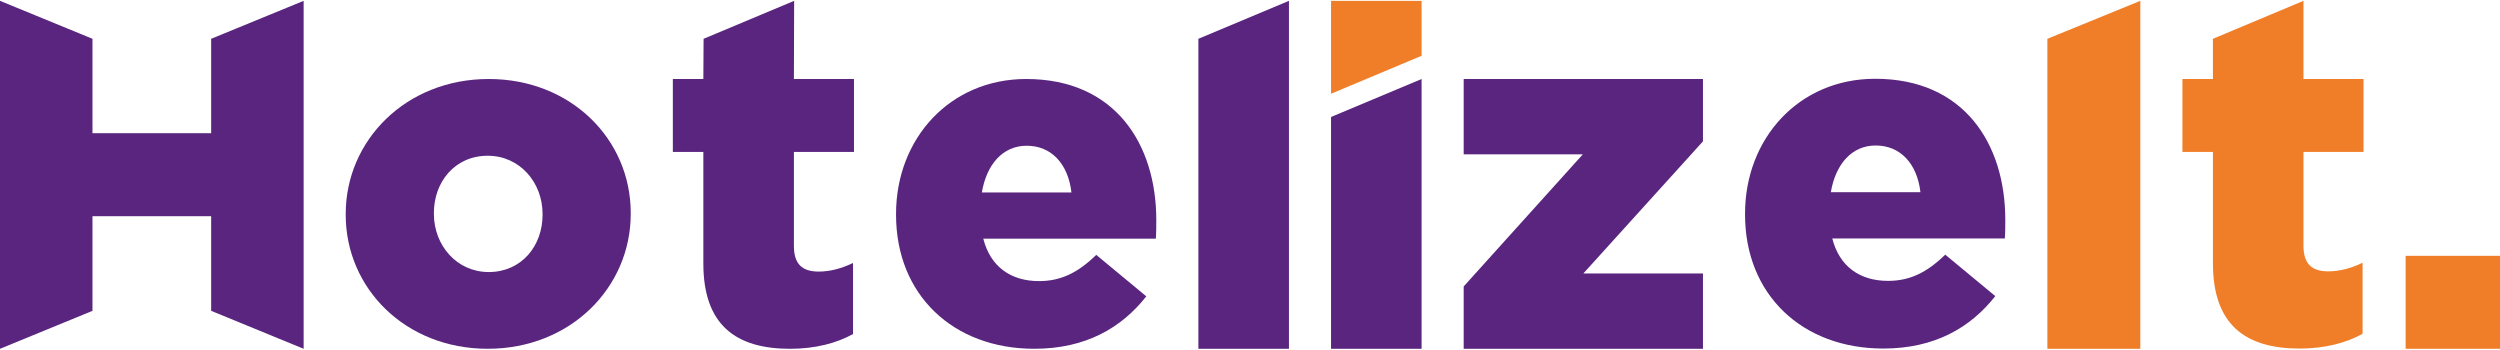
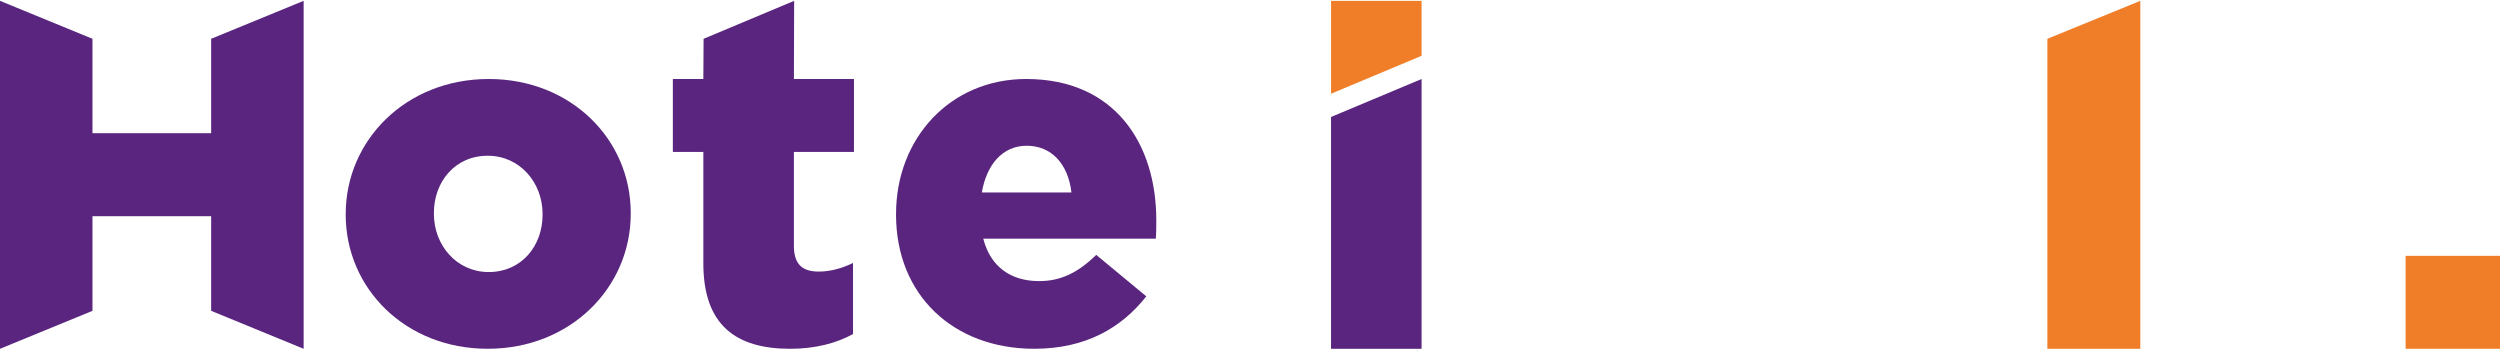
<svg xmlns="http://www.w3.org/2000/svg" version="1.1" x="0px" y="0px" viewBox="0 0 1430.09 200" style="enable-background:new 0 0 1430.09 200;" xml:space="preserve">
  <style type="text/css">
	.st0{display:none;}
	.st1{display:inline;}
	.st2{fill:#FFFFFF;}
	.st3{clip-path:url(#SVGID_4_);fill:url(#XMLID_4381_);}
	.st4{clip-path:url(#SVGID_8_);fill:url(#XMLID_4384_);}
	.st5{fill-rule:evenodd;clip-rule:evenodd;fill:#FFFFFF;}
	.st6{fill:#2FAAE1;}
	.st7{clip-path:url(#SVGID_12_);}
	.st8{clip-path:url(#SVGID_15_);}
	.st9{fill:#3798A2;}
	.st10{fill:#D55226;}
	.st11{fill:#FAC313;}
	.st12{fill:#1FA64A;}
	.st13{fill:#31AA4D;}
	.st14{fill:#00A8CA;}
	.st15{fill:#6C4998;}
	.st16{fill:#6F588F;}
	.st17{fill:#1493B7;}
	.st18{fill:#1CB2A7;}
	.st19{opacity:0.45;fill:#323537;enable-background:new    ;}
	.st20{fill:#056E80;}
	.st21{fill:#92C146;}
	.st22{fill:#E2D8DD;}
	.st23{fill:#B8294D;}
	.st24{fill:#E62148;}
	.st25{fill:#55853C;}
	.st26{fill:#DF262C;}
	.st27{fill:#079CD9;}
	.st28{fill:#3778BC;}
	.st29{clip-path:url(#SVGID_17_);}
	.st30{opacity:0.59;fill:url(#XMLID_4385_);enable-background:new    ;}
	.st31{fill:url(#XMLID_4386_);}
	.st32{fill:url(#XMLID_4387_);}
	.st33{fill:#AD262B;}
	.st34{fill:#057582;}
	.st35{fill:#BC955C;}
	.st36{fill:#243746;}
	.st37{fill:#7565A1;}
	.st38{fill:#7B7258;}
	.st39{fill:#8A4B53;}
	.st40{fill:#F18B6E;}
	.st41{fill:#B24325;}
	.st42{clip-path:url(#SVGID_19_);}
	.st43{fill:#14A750;}
	.st44{fill:#020203;}
	.st45{fill:#35BAD1;}
	.st46{fill:none;stroke:#F7DA0A;stroke-width:4.082;stroke-miterlimit:10;}
	.st47{fill-rule:evenodd;clip-rule:evenodd;fill:#F7DA0A;}
	.st48{fill-rule:evenodd;clip-rule:evenodd;fill:#ED7525;}
	.st49{fill:none;}
	.st50{fill:#ED7525;}
	.st51{opacity:0.5;fill:#AE5926;fill-opacity:0.75;enable-background:new    ;}
	.st52{opacity:0.5;fill:#AE5926;fill-opacity:0.5;enable-background:new    ;}
	.st53{fill:#208771;}
	.st54{opacity:0.5;fill:#144A3E;fill-opacity:0.75;enable-background:new    ;}
	.st55{opacity:0.5;fill:#144A3E;fill-opacity:0.5;enable-background:new    ;}
	.st56{fill:#B9CF3A;}
	.st57{opacity:0.5;fill:#81913A;fill-opacity:0.5;enable-background:new    ;}
	.st58{opacity:0.5;fill:#81913A;fill-opacity:0.75;enable-background:new    ;}
	.st59{fill:#F7DC08;}
	.st60{opacity:0.5;fill:#81913A;fill-opacity:0.65;enable-background:new    ;}
	.st61{fill:#8EB624;}
	.st62{fill:url(#SVGID_20_);}
	.st63{fill:url(#SVGID_21_);}
	.st64{fill:url(#SVGID_22_);}
	.st65{fill:url(#SVGID_23_);}
	.st66{fill:url(#SVGID_24_);}
	.st67{fill:url(#SVGID_25_);}
	.st68{fill:url(#SVGID_26_);}
	.st69{fill:url(#SVGID_27_);}
	.st70{enable-background:new    ;}
	.st71{fill:#8FC045;}
	.st72{fill:#0A84B5;}
	.st73{fill:#52C3EF;}
	.st74{fill:#0091C7;}
	.st75{fill:#099CD8;}
	.st76{fill:#22BCEE;}
	.st77{fill:url(#SVGID_28_);}
	.st78{fill:#0CA551;}
	.st79{fill:#FFFFFF;stroke:#415CA7;stroke-width:0.326;stroke-linejoin:round;stroke-miterlimit:10;}
	.st80{clip-path:url(#SVGID_30_);}
	.st81{fill:none;stroke:#415CA7;stroke-width:0.28;stroke-linejoin:round;stroke-miterlimit:10;}
	.st82{clip-path:url(#SVGID_32_);}
	.st83{clip-path:url(#SVGID_34_);}
	.st84{fill:none;stroke:#415CA7;stroke-width:0.326;stroke-linejoin:round;stroke-miterlimit:10;}
	.st85{clip-path:url(#SVGID_36_);}
	.st86{fill:#3EB9C2;stroke:#415CA7;stroke-width:0.326;stroke-linejoin:round;stroke-miterlimit:10;}
	.st87{clip-path:url(#SVGID_38_);}
	.st88{clip-path:url(#SVGID_40_);}
	.st89{clip-path:url(#SVGID_42_);}
	.st90{clip-path:url(#SVGID_44_);}
	.st91{fill:none;stroke:#020203;stroke-width:0.326;stroke-linejoin:round;stroke-miterlimit:10;}
	.st92{fill:url(#SVGID_45_);}
	.st93{fill:url(#SVGID_46_);}
	.st94{fill:url(#SVGID_47_);}
	.st95{fill:url(#SVGID_48_);}
	.st96{fill:url(#SVGID_49_);}
	.st97{fill:url(#SVGID_50_);}
	.st98{fill:url(#SVGID_51_);}
	.st99{fill:url(#SVGID_52_);}
	.st100{fill:#177DC2;}
	.st101{fill:#3978BD;}
	.st102{fill:#74CBF2;}
	.st103{fill:#EB5D9D;}
	.st104{fill:#F6A241;}
	.st105{fill:#066838;}
	.st106{fill:#E84238;}
	.st107{fill:#EA541E;}
	.st108{fill:#4CB377;}
	.st109{fill:#008657;}
	.st110{fill:#F6B334;}
	.st111{fill:#F08224;}
	.st112{fill:#729ED4;}
	.st113{fill:url(#SVGID_53_);}
	.st114{fill:url(#SVGID_54_);}
	.st115{fill:url(#SVGID_55_);}
	.st116{fill:url(#SVGID_56_);}
	.st117{fill:url(#SVGID_57_);}
	.st118{fill:url(#SVGID_58_);}
	.st119{fill:url(#SVGID_59_);}
	.st120{fill:url(#SVGID_60_);}
	.st121{fill:url(#SVGID_61_);}
	.st122{fill:url(#SVGID_62_);}
	.st123{fill:url(#SVGID_63_);}
	.st124{fill:url(#SVGID_64_);}
	.st125{fill:url(#SVGID_65_);}
	.st126{fill:url(#SVGID_66_);}
	.st127{fill:url(#SVGID_67_);}
	.st128{fill:url(#SVGID_68_);}
	.st129{fill:url(#SVGID_69_);}
	.st130{fill:url(#SVGID_70_);}
	.st131{fill:#6E9188;}
	.st132{fill:#093221;}
	.st133{fill:#D5B478;}
	.st134{fill:#488231;}
	.st135{fill:#40C0EE;}
	.st136{fill:#B87E45;}
	.st137{fill:#59584C;}
	.st138{fill:#EB5D29;}
	.st139{fill:url(#SVGID_71_);}
	.st140{fill:url(#SVGID_72_);}
	.st141{fill:url(#SVGID_73_);}
	.st142{fill:url(#SVGID_74_);}
	.st143{fill:url(#SVGID_75_);}
	.st144{fill:url(#SVGID_76_);}
	.st145{fill:#3D9B9D;}
	.st146{fill:#BDBEC0;}
	.st147{fill:#C49A6C;}
	.st148{fill:#8C5F3D;}
	.st149{fill:#3A2316;}
	.st150{fill:#3D2516;}
	.st151{fill:#CB922C;}
	.st152{fill:#B27E34;}
	.st153{fill:#33ABA3;}
	.st154{fill:#E0B699;}
	.st155{fill:#EE7028;}
	.st156{fill:#E52629;}
	.st157{fill:#4B3C76;}
	.st158{fill:#EA4C81;}
	.st159{clip-path:url(#SVGID_78_);fill:url(#SVGID_79_);}
	.st160{clip-path:url(#SVGID_81_);fill:url(#SVGID_82_);}
	.st161{fill:#009092;}
	.st162{fill:#079591;}
	.st163{clip-path:url(#SVGID_84_);fill:url(#SVGID_85_);}
	.st164{clip-path:url(#SVGID_87_);}
	.st165{clip-path:url(#SVGID_89_);}
	.st166{clip-path:url(#SVGID_91_);}
	.st167{clip-path:url(#SVGID_93_);fill:#3953A1;}
	.st168{clip-path:url(#SVGID_95_);fill:#3953A1;}
	.st169{clip-path:url(#SVGID_97_);fill:#3953A1;}
	.st170{clip-path:url(#SVGID_99_);fill:#3953A1;}
	.st171{clip-path:url(#SVGID_101_);fill:#3953A1;}
	.st172{clip-path:url(#SVGID_103_);fill:#3953A1;}
	.st173{clip-path:url(#SVGID_105_);fill:#3953A1;}
	.st174{clip-path:url(#SVGID_107_);}
	.st175{clip-path:url(#SVGID_109_);fill:#3953A1;}
	.st176{clip-path:url(#SVGID_111_);}
	.st177{clip-path:url(#SVGID_113_);fill:#3953A1;}
	.st178{clip-path:url(#SVGID_115_);}
	.st179{clip-path:url(#SVGID_121_);}
	.st180{clip-path:url(#SVGID_123_);fill:none;}
	.st181{clip-path:url(#SVGID_125_);fill:#3953A1;}
	.st182{clip-path:url(#SVGID_127_);}
	.st183{clip-path:url(#SVGID_129_);}
	.st184{clip-path:url(#SVGID_131_);fill:#231F20;}
	.st185{clip-path:url(#SVGID_133_);fill:#231F20;}
	.st186{clip-path:url(#SVGID_135_);fill:#231F20;}
	.st187{clip-path:url(#SVGID_137_);fill:#231F20;}
	.st188{clip-path:url(#SVGID_139_);fill:#231F20;}
	.st189{clip-path:url(#SVGID_141_);fill:#231F20;}
	.st190{clip-path:url(#SVGID_143_);fill:#231F20;}
	.st191{clip-path:url(#SVGID_145_);}
	.st192{clip-path:url(#SVGID_147_);fill:url(#SVGID_148_);}
	.st193{clip-path:url(#SVGID_150_);}
	.st194{clip-path:url(#SVGID_152_);fill:url(#SVGID_153_);}
	.st195{clip-path:url(#SVGID_155_);}
	.st196{clip-path:url(#SVGID_157_);}
	.st197{clip-path:url(#SVGID_159_);}
	.st198{clip-path:url(#SVGID_161_);}
	.st199{clip-path:url(#SVGID_163_);}
	.st200{clip-path:url(#SVGID_165_);}
	.st201{clip-path:url(#SVGID_167_);fill:none;stroke:#FFFFFF;stroke-width:0.118;stroke-miterlimit:10;}
	.st202{clip-path:url(#SVGID_169_);fill:none;stroke:#FFFFFF;stroke-width:0.118;stroke-miterlimit:10;}
	.st203{clip-path:url(#SVGID_171_);}
	.st204{clip-path:url(#SVGID_179_);}
	.st205{fill:#FECA0E;}
	.st206{fill-rule:evenodd;clip-rule:evenodd;fill:#219A8F;}
	.st207{fill-rule:evenodd;clip-rule:evenodd;fill:#BBBDBF;}
	.st208{fill:#2283C5;}
	.st209{fill:#42B1E5;}
	.st210{fill:#FAB62F;}
	.st211{fill:#E52227;}
	.st212{fill:#D23877;}
	.st213{fill:#E94C49;}
	.st214{fill:#2EA9B1;}
	.st215{fill:#0C6A3A;}
	.st216{fill:#B9BE14;}
	.st217{fill:#6A9F2F;}
	.st218{fill:#0B6B3C;}
	.st219{fill:#0B6A3C;}
	.st220{fill:#BABF13;}
	.st221{fill:#BABF16;}
	.st222{fill:#6EA02E;}
	.st223{fill:#106C3F;}
	.st224{fill:#2C7D57;}
	.st225{fill:#E52521;}
	.st226{fill:url(#XMLID_4393_);}
	.st227{fill:url(#XMLID_4394_);}
	.st228{fill:url(#XMLID_4397_);}
	.st229{fill:url(#XMLID_4398_);}
	.st230{fill:url(#XMLID_4399_);}
	.st231{fill:url(#XMLID_4400_);}
	.st232{fill:url(#XMLID_4403_);}
	.st233{fill:url(#XMLID_4404_);}
	.st234{fill:url(#XMLID_4405_);}
	.st235{fill:url(#XMLID_4406_);}
	.st236{fill:url(#XMLID_4409_);}
	.st237{fill:url(#XMLID_4410_);}
	.st238{fill:url(#XMLID_4411_);}
	.st239{fill:url(#XMLID_4412_);}
	.st240{fill:url(#XMLID_4414_);}
	.st241{fill:url(#XMLID_4415_);}
	.st242{fill:url(#XMLID_4416_);}
	.st243{fill:url(#XMLID_4417_);}
	.st244{fill:url(#XMLID_4418_);}
	.st245{fill:url(#XMLID_4419_);}
	.st246{fill:url(#XMLID_4420_);}
	.st247{fill:url(#XMLID_4421_);}
	.st248{fill:url(#XMLID_4422_);}
	.st249{fill:url(#XMLID_4423_);}
	.st250{fill:url(#XMLID_4424_);}
	.st251{fill:url(#XMLID_4425_);}
	.st252{fill-rule:evenodd;clip-rule:evenodd;fill:#E52528;}
	.st253{fill:#4275BA;}
	.st254{fill:#7CBB48;}
	.st255{fill:url(#_Path__4_);}
	.st256{fill:#03813F;}
	.st257{fill:#F7A521;}
	.st258{fill:none;stroke:#FFFFFF;stroke-width:0.69;stroke-linecap:round;stroke-miterlimit:10;}
	.st259{fill:none;stroke:#FFFFFF;stroke-width:0.69;stroke-linecap:round;stroke-miterlimit:10;stroke-dasharray:21.26,1.89;}
	.st260{fill:#F39222;}
	.st261{clip-path:url(#SVGID_187_);}
	.st262{clip-path:url(#SVGID_189_);}
	.st263{fill:#E22428;}
	.st264{fill:#808284;}
	.st265{fill:#FFFBF8;}
	.st266{fill:#E6292B;}
	.st267{fill:#EA684C;}
	.st268{fill:#E7543C;}
	.st269{fill:#E22628;}
	.st270{fill:#FEF5F0;}
	.st271{fill:#E44131;}
	.st272{fill-rule:evenodd;clip-rule:evenodd;fill:#AC6D15;}
	.st273{fill:#AC6D15;}
	.st274{fill:#B87214;}
	.st275{fill:#EAEBEC;}
	.st276{fill:#C08031;}
	.st277{fill:#B4B4B4;}
	.st278{fill:#7A7B7B;}
	.st279{fill:#3D3E3E;}
	.st280{fill:#B47015;}
	.st281{fill:#BBBDBF;}
	.st282{fill:#A26415;}
	.st283{fill:#975315;}
	.st284{fill:#187ABD;}
	.st285{fill:#F7C904;}
	.st286{fill:#D9D13D;}
	.st287{fill:#E65F0D;}
	.st288{fill:#E76214;}
	.st289{fill:#008FC9;}
	.st290{fill:#E03C35;}
	.st291{fill:#E0B359;}
	.st292{fill:#DFB45B;}
	.st293{fill:#E1B763;}
	.st294{fill:#E6C480;}
	.st295{fill:#EFD7A9;}
	.st296{fill:#A22944;}
	.st297{fill:#B88C1D;}
	.st298{fill:#231F20;}
	.st299{fill:#6E6F70;}
	.st300{fill:#D2AB68;}
	.st301{fill:#EBD8B9;}
	.st302{fill:#816A3D;}
	.st303{fill:#B0A38C;}
	.st304{clip-path:url(#SVGID_191_);}
	.st305{fill:url(#_Path__5_);}
	.st306{clip-path:url(#SVGID_193_);}
	.st307{fill:url(#_Path_2_4_);}
	.st308{clip-path:url(#SVGID_195_);}
	.st309{fill:url(#_Path_3_4_);}
	.st310{clip-path:url(#SVGID_197_);}
	.st311{fill:url(#_Path_4_4_);}
	.st312{clip-path:url(#SVGID_199_);}
	.st313{fill:url(#_Path_5_4_);}
	.st314{clip-path:url(#SVGID_201_);}
	.st315{fill:url(#_Path_6_4_);}
	.st316{clip-path:url(#SVGID_203_);}
	.st317{fill:url(#_Path_7_3_);}
	.st318{clip-path:url(#SVGID_205_);}
	.st319{fill:url(#_Path_8_3_);}
	.st320{clip-path:url(#SVGID_207_);}
	.st321{fill:url(#_Path_9_3_);}
	.st322{clip-path:url(#SVGID_209_);}
	.st323{fill:url(#_Path_10_3_);}
	.st324{clip-path:url(#SVGID_211_);}
	.st325{fill:url(#_Path_11_3_);}
	.st326{clip-path:url(#SVGID_213_);}
	.st327{fill:url(#_Path_12_3_);}
	.st328{clip-path:url(#SVGID_215_);}
	.st329{fill:url(#_Path_13_3_);}
	.st330{clip-path:url(#SVGID_217_);}
	.st331{fill:url(#_Path_14_3_);}
	.st332{clip-path:url(#SVGID_219_);}
	.st333{fill:url(#_Path_15_3_);}
	.st334{opacity:0.2;}
	.st335{clip-path:url(#SVGID_221_);fill:#F5F4F3;}
	.st336{clip-path:url(#SVGID_223_);fill:#F4F3F3;}
	.st337{clip-path:url(#SVGID_225_);fill:#F4F2F2;}
	.st338{clip-path:url(#SVGID_227_);fill:#F2F2F2;}
	.st339{clip-path:url(#SVGID_229_);fill:#F1F0F0;}
	.st340{clip-path:url(#SVGID_231_);fill:#F0EFEF;}
	.st341{clip-path:url(#SVGID_233_);fill:#F0EFEE;}
	.st342{clip-path:url(#SVGID_235_);fill:#EFEEED;}
	.st343{clip-path:url(#SVGID_237_);fill:#EEECEC;}
	.st344{clip-path:url(#SVGID_239_);fill:#ECECEC;}
	.st345{clip-path:url(#SVGID_241_);fill:#ECEBEB;}
	.st346{clip-path:url(#SVGID_243_);fill:#EAE9EA;}
	.st347{clip-path:url(#SVGID_245_);fill:#EAE9E8;}
	.st348{clip-path:url(#SVGID_247_);fill:#E9E8E8;}
	.st349{clip-path:url(#SVGID_249_);fill:#E6E5E6;}
	.st350{clip-path:url(#SVGID_251_);fill:#E5E5E4;}
	.st351{clip-path:url(#SVGID_253_);fill:#E3E2E3;}
	.st352{clip-path:url(#SVGID_255_);fill:#E3E1E2;}
	.st353{clip-path:url(#SVGID_257_);fill:#E2E1E1;}
	.st354{clip-path:url(#SVGID_259_);fill:#E1E0E0;}
	.st355{clip-path:url(#SVGID_261_);fill:#E1E0E0;}
	.st356{clip-path:url(#SVGID_263_);fill:#E0DFDF;}
	.st357{clip-path:url(#SVGID_265_);fill:#DFDFDF;}
	.st358{clip-path:url(#SVGID_267_);fill:#DEDEDE;}
	.st359{clip-path:url(#SVGID_269_);fill:#DCDCDD;}
	.st360{clip-path:url(#SVGID_271_);fill:#DBDDDC;}
	.st361{clip-path:url(#SVGID_273_);fill:#D9DBDB;}
	.st362{clip-path:url(#SVGID_275_);fill:#D9D8DA;}
	.st363{clip-path:url(#SVGID_277_);fill:#D8D9D9;}
	.st364{clip-path:url(#SVGID_279_);fill:#D6D7D7;}
	.st365{clip-path:url(#SVGID_281_);fill:#D5D6D7;}
	.st366{clip-path:url(#SVGID_283_);fill:#D5D6D6;}
	.st367{clip-path:url(#SVGID_285_);fill:#D4D5D5;}
	.st368{clip-path:url(#SVGID_287_);fill:#D2D2D3;}
	.st369{clip-path:url(#SVGID_289_);fill:#D1D2D2;}
	.st370{clip-path:url(#SVGID_291_);fill:#D1D1D1;}
	.st371{clip-path:url(#SVGID_293_);fill:#D1D1D1;}
	.st372{clip-path:url(#SVGID_295_);fill:#CFCFD0;}
	.st373{clip-path:url(#SVGID_297_);fill:#CECDCF;}
	.st374{clip-path:url(#SVGID_299_);fill:#CCCDCE;}
	.st375{clip-path:url(#SVGID_301_);fill:#CCCCCD;}
	.st376{clip-path:url(#SVGID_303_);fill:#CBCBCC;}
	.st377{clip-path:url(#SVGID_305_);fill:#CACBCC;}
	.st378{clip-path:url(#SVGID_307_);fill:#C9C9CA;}
	.st379{clip-path:url(#SVGID_309_);fill:#C7C8CB;}
	.st380{clip-path:url(#SVGID_311_);fill:#C7C7C8;}
	.st381{clip-path:url(#SVGID_313_);fill:#C6C7C8;}
	.st382{clip-path:url(#SVGID_315_);fill:#C5C5C7;}
	.st383{clip-path:url(#SVGID_317_);fill:#C4C5C6;}
	.st384{clip-path:url(#SVGID_319_);fill:#C3C3C5;}
	.st385{fill:#6CB2E2;}
	.st386{fill:#717374;}
	.st387{clip-path:url(#SVGID_321_);fill:#6AAECC;}
	.st388{clip-path:url(#SVGID_323_);fill:#6BADCB;}
	.st389{clip-path:url(#SVGID_325_);fill:#6BADCB;}
	.st390{clip-path:url(#SVGID_327_);fill:#69ABCA;}
	.st391{clip-path:url(#SVGID_329_);fill:#6AAAC9;}
	.st392{clip-path:url(#SVGID_331_);fill:#6AA9C8;}
	.st393{clip-path:url(#SVGID_333_);fill:#6AA9C8;}
	.st394{clip-path:url(#SVGID_335_);fill:#6AA9C8;}
	.st395{clip-path:url(#SVGID_337_);fill:#69A7C7;}
	.st396{clip-path:url(#SVGID_339_);fill:#69A7C7;}
	.st397{clip-path:url(#SVGID_341_);fill:#69A7C6;}
	.st398{clip-path:url(#SVGID_343_);fill:#68A5C5;}
	.st399{clip-path:url(#SVGID_345_);fill:#68A6C5;}
	.st400{clip-path:url(#SVGID_347_);fill:#68A5C4;}
	.st401{clip-path:url(#SVGID_349_);fill:#69A4C4;}
	.st402{clip-path:url(#SVGID_351_);fill:#68A3C3;}
	.st403{clip-path:url(#SVGID_353_);fill:#69A4C4;}
	.st404{clip-path:url(#SVGID_355_);fill:#68A3C2;}
	.st405{clip-path:url(#SVGID_357_);fill:#67A1C2;}
	.st406{clip-path:url(#SVGID_359_);fill:#68A2C1;}
	.st407{clip-path:url(#SVGID_361_);fill:#67A0C0;}
	.st408{clip-path:url(#SVGID_363_);fill:#689FC0;}
	.st409{clip-path:url(#SVGID_365_);fill:#679EBE;}
	.st410{clip-path:url(#SVGID_367_);fill:#669FBF;}
	.st411{clip-path:url(#SVGID_369_);fill:#659CBC;}
	.st412{clip-path:url(#SVGID_371_);fill:#659CBC;}
	.st413{clip-path:url(#SVGID_373_);fill:#659CBC;}
	.st414{clip-path:url(#SVGID_375_);fill:#649BBC;}
	.st415{clip-path:url(#SVGID_377_);fill:#649ABA;}
	.st416{clip-path:url(#SVGID_379_);fill:#659AB9;}
	.st417{clip-path:url(#SVGID_381_);fill:#6498B8;}
	.st418{clip-path:url(#SVGID_383_);fill:#6498B8;}
	.st419{clip-path:url(#SVGID_385_);fill:#6496B7;}
	.st420{clip-path:url(#SVGID_387_);fill:#6497B6;}
	.st421{clip-path:url(#SVGID_389_);fill:#6396B5;}
	.st422{clip-path:url(#SVGID_391_);fill:#6595B5;}
	.st423{clip-path:url(#SVGID_393_);fill:#6395B3;}
	.st424{clip-path:url(#SVGID_395_);fill:#6294B3;}
	.st425{clip-path:url(#SVGID_397_);fill:#6293B2;}
	.st426{clip-path:url(#SVGID_399_);fill:#6392B1;}
	.st427{clip-path:url(#SVGID_401_);fill:#6392B1;}
	.st428{clip-path:url(#SVGID_403_);fill:#6192B0;}
	.st429{clip-path:url(#SVGID_405_);fill:#618FAF;}
	.st430{clip-path:url(#SVGID_407_);fill:#6190AE;}
	.st431{clip-path:url(#SVGID_409_);fill:#6090AD;}
	.st432{clip-path:url(#SVGID_411_);fill:#618EAD;}
	.st433{clip-path:url(#SVGID_413_);fill:#618FAD;}
	.st434{clip-path:url(#SVGID_415_);fill:#608EAA;}
	.st435{clip-path:url(#SVGID_417_);fill:#618DAB;}
	.st436{clip-path:url(#SVGID_419_);fill:#618CAA;}
	.st437{clip-path:url(#SVGID_421_);fill:#608BA8;}
	.st438{clip-path:url(#SVGID_423_);fill:#618CA7;}
	.st439{clip-path:url(#SVGID_425_);fill:#608AA7;}
	.st440{clip-path:url(#SVGID_427_);fill:#6089A5;}
	.st441{clip-path:url(#SVGID_429_);fill:#6089A5;}
	.st442{clip-path:url(#SVGID_431_);fill:#5E87A3;}
	.st443{clip-path:url(#SVGID_433_);fill:#5E87A3;}
	.st444{clip-path:url(#SVGID_435_);fill:#5F87A3;}
	.st445{clip-path:url(#SVGID_437_);fill:#5E85A1;}
	.st446{clip-path:url(#SVGID_439_);fill:#5E849F;}
	.st447{clip-path:url(#SVGID_441_);fill:#5E859F;}
	.st448{clip-path:url(#SVGID_443_);fill:#5E849D;}
	.st449{clip-path:url(#SVGID_445_);fill:#5E839D;}
	.st450{clip-path:url(#SVGID_447_);fill:#5E839B;}
	.st451{clip-path:url(#SVGID_449_);fill:#5E829B;}
	.st452{clip-path:url(#SVGID_451_);fill:#5D8199;}
	.st453{clip-path:url(#SVGID_453_);fill:#5E8199;}
	.st454{clip-path:url(#SVGID_455_);fill:#5E8198;}
	.st455{clip-path:url(#SVGID_457_);fill:#5D8097;}
	.st456{clip-path:url(#SVGID_459_);fill:#5E7F96;}
	.st457{clip-path:url(#SVGID_461_);fill:#5C7F95;}
	.st458{clip-path:url(#SVGID_463_);fill:#5C7E94;}
	.st459{clip-path:url(#SVGID_465_);fill:#5C7D93;}
	.st460{clip-path:url(#SVGID_467_);fill:#5C7C91;}
	.st461{clip-path:url(#SVGID_469_);fill:#5C7C91;}
	.st462{clip-path:url(#SVGID_471_);fill:#5C7B8F;}
	.st463{clip-path:url(#SVGID_473_);fill:#5C7A8E;}
	.st464{clip-path:url(#SVGID_475_);fill:#5D7A8E;}
	.st465{clip-path:url(#SVGID_477_);fill:#5C798D;}
	.st466{clip-path:url(#SVGID_479_);fill:#5C788B;}
	.st467{clip-path:url(#SVGID_481_);fill:#5B788B;}
	.st468{clip-path:url(#SVGID_483_);fill:#5B7789;}
	.st469{clip-path:url(#SVGID_485_);fill:#5C7788;}
	.st470{clip-path:url(#SVGID_487_);fill:#5A7587;}
	.st471{clip-path:url(#SVGID_489_);fill:#597587;}
	.st472{clip-path:url(#SVGID_491_);fill:#5B7486;}
	.st473{clip-path:url(#SVGID_493_);fill:#5B7385;}
	.st474{clip-path:url(#SVGID_495_);fill:#597384;}
	.st475{clip-path:url(#SVGID_497_);fill:#5A7282;}
	.st476{clip-path:url(#SVGID_499_);fill:#597182;}
	.st477{clip-path:url(#SVGID_501_);fill:#587081;}
	.st478{clip-path:url(#SVGID_503_);fill:#597080;}
	.st479{clip-path:url(#SVGID_505_);fill:#586F80;}
	.st480{clip-path:url(#SVGID_507_);fill:#596F7F;}
	.st481{clip-path:url(#SVGID_509_);fill:#576E7E;}
	.st482{clip-path:url(#SVGID_511_);fill:#586D7D;}
	.st483{clip-path:url(#SVGID_513_);fill:#576C7C;}
	.st484{clip-path:url(#SVGID_515_);fill:#586D7B;}
	.st485{clip-path:url(#SVGID_517_);fill:#576B7A;}
	.st486{clip-path:url(#SVGID_519_);fill:#566A79;}
	.st487{clip-path:url(#SVGID_521_);fill:#576978;}
	.st488{clip-path:url(#SVGID_523_);fill:#566976;}
	.st489{clip-path:url(#SVGID_525_);fill:#576876;}
	.st490{clip-path:url(#SVGID_527_);fill:#566775;}
	.st491{clip-path:url(#SVGID_529_);fill:#566874;}
	.st492{clip-path:url(#SVGID_531_);fill:#566773;}
	.st493{clip-path:url(#SVGID_533_);fill:#566672;}
	.st494{clip-path:url(#SVGID_535_);fill:#566571;}
	.st495{clip-path:url(#SVGID_537_);fill:#556570;}
	.st496{clip-path:url(#SVGID_539_);fill:#55646F;}
	.st497{clip-path:url(#SVGID_541_);fill:#55636E;}
	.st498{clip-path:url(#SVGID_543_);fill:#55626D;}
	.st499{clip-path:url(#SVGID_545_);fill:#54626C;}
	.st500{clip-path:url(#SVGID_547_);fill:#55616B;}
	.st501{clip-path:url(#SVGID_549_);fill:#546069;}
	.st502{clip-path:url(#SVGID_551_);fill:#546069;}
	.st503{clip-path:url(#SVGID_553_);fill:#545F68;}
	.st504{clip-path:url(#SVGID_555_);fill:#535D66;}
	.st505{clip-path:url(#SVGID_557_);fill:#535E66;}
	.st506{clip-path:url(#SVGID_559_);fill:#535C65;}
	.st507{clip-path:url(#SVGID_561_);}
	.st508{clip-path:url(#SVGID_563_);fill:#FFFFFF;}
	.st509{clip-path:url(#SVGID_565_);}
	.st510{clip-path:url(#SVGID_567_);fill:#FFFFFF;}
	.st511{clip-path:url(#SVGID_569_);}
	.st512{clip-path:url(#SVGID_571_);fill:#FFFFFF;}
	.st513{clip-path:url(#SVGID_573_);}
	.st514{clip-path:url(#SVGID_575_);fill:#FFFFFF;}
	.st515{clip-path:url(#SVGID_577_);}
	.st516{clip-path:url(#SVGID_579_);fill:#FFFFFF;}
	.st517{clip-path:url(#SVGID_581_);}
	.st518{clip-path:url(#SVGID_583_);fill:#FFFFFF;}
	.st519{clip-path:url(#SVGID_585_);}
	.st520{clip-path:url(#SVGID_587_);fill:#FFFFFF;}
	.st521{clip-path:url(#SVGID_589_);}
	.st522{clip-path:url(#SVGID_591_);fill:#FFFFFF;}
	.st523{clip-path:url(#SVGID_593_);}
	.st524{clip-path:url(#SVGID_595_);fill:#FFFFFF;}
	.st525{clip-path:url(#SVGID_597_);}
	.st526{clip-path:url(#SVGID_599_);fill:#FFFFFF;}
	.st527{clip-path:url(#SVGID_601_);}
	.st528{clip-path:url(#SVGID_603_);fill:#28AAE2;}
	.st529{clip-path:url(#SVGID_605_);}
	.st530{clip-path:url(#SVGID_607_);fill:#28AAE2;}
	.st531{fill:url(#XMLID_4426_);}
	.st532{fill:url(#XMLID_4427_);}
	.st533{fill:url(#XMLID_4428_);}
	.st534{fill:url(#XMLID_4429_);}
	.st535{fill:url(#XMLID_4430_);}
	.st536{fill:url(#XMLID_4431_);}
	.st537{fill:url(#XMLID_4432_);}
	.st538{fill:url(#XMLID_4500_);}
	.st539{fill:url(#XMLID_4501_);}
	.st540{fill:url(#XMLID_4502_);}
	.st541{fill:url(#XMLID_4503_);}
	.st542{fill:url(#XMLID_4504_);}
	.st543{fill:url(#XMLID_4505_);}
	.st544{fill:url(#XMLID_4506_);}
	.st545{fill:#E4CFB5;}
	.st546{fill:url(#XMLID_4507_);}
	.st547{fill:url(#XMLID_4508_);}
	.st548{fill:url(#XMLID_4509_);}
	.st549{fill:#D9232A;}
	.st550{fill:#0C2D43;}
	.st551{fill:#42B59E;}
	.st552{fill-rule:evenodd;clip-rule:evenodd;fill:#ADCE6D;}
	.st553{fill-rule:evenodd;clip-rule:evenodd;fill:#006CB6;}
	.st554{fill-rule:evenodd;clip-rule:evenodd;fill:#006EB8;}
	.st555{fill-rule:evenodd;clip-rule:evenodd;fill:#0070B9;}
	.st556{fill-rule:evenodd;clip-rule:evenodd;fill:#0072BB;}
	.st557{fill-rule:evenodd;clip-rule:evenodd;fill:#0074BC;}
	.st558{fill-rule:evenodd;clip-rule:evenodd;fill:#0075BD;}
	.st559{fill-rule:evenodd;clip-rule:evenodd;fill:#0078BE;}
	.st560{fill-rule:evenodd;clip-rule:evenodd;fill:#007AC0;}
	.st561{fill-rule:evenodd;clip-rule:evenodd;fill:#007CC1;}
	.st562{fill-rule:evenodd;clip-rule:evenodd;fill:#1B7DC2;}
	.st563{fill-rule:evenodd;clip-rule:evenodd;fill:#207FC3;}
	.st564{fill-rule:evenodd;clip-rule:evenodd;fill:#2C82C5;}
	.st565{fill-rule:evenodd;clip-rule:evenodd;fill:#3585C6;}
	.st566{fill-rule:evenodd;clip-rule:evenodd;fill:#3987C8;}
	.st567{fill-rule:evenodd;clip-rule:evenodd;fill:#418AC9;}
	.st568{fill-rule:evenodd;clip-rule:evenodd;fill:#448CCB;}
	.st569{fill-rule:evenodd;clip-rule:evenodd;fill:#4C8DCB;}
	.st570{fill-rule:evenodd;clip-rule:evenodd;fill:#5390CD;}
	.st571{fill-rule:evenodd;clip-rule:evenodd;fill:#5A93CE;}
	.st572{fill-rule:evenodd;clip-rule:evenodd;fill:#5D95CF;}
	.st573{fill-rule:evenodd;clip-rule:evenodd;fill:#6396D0;}
	.st574{fill-rule:evenodd;clip-rule:evenodd;fill:#6699D1;}
	.st575{fill-rule:evenodd;clip-rule:evenodd;fill:#6C9CD3;}
	.st576{fill-rule:evenodd;clip-rule:evenodd;fill:#729FD4;}
	.st577{fill-rule:evenodd;clip-rule:evenodd;fill:#75A1D6;}
	.st578{fill-rule:evenodd;clip-rule:evenodd;fill:#7BA4D7;}
	.st579{fill-rule:evenodd;clip-rule:evenodd;fill:#7DA6D9;}
	.st580{fill-rule:evenodd;clip-rule:evenodd;fill:#83A8D9;}
	.st581{fill-rule:evenodd;clip-rule:evenodd;fill:#89ABDB;}
	.st582{fill-rule:evenodd;clip-rule:evenodd;fill:#8EAEDC;}
	.st583{fill-rule:evenodd;clip-rule:evenodd;fill:#90B0DD;}
	.st584{fill-rule:evenodd;clip-rule:evenodd;fill:#96B2DE;}
	.st585{fill-rule:evenodd;clip-rule:evenodd;fill:#98B4DF;}
	.st586{fill-rule:evenodd;clip-rule:evenodd;fill:#9DB7E1;}
	.st587{fill-rule:evenodd;clip-rule:evenodd;fill:#9FBAE2;}
	.st588{fill-rule:evenodd;clip-rule:evenodd;fill:#A4BDE4;}
	.st589{fill-rule:evenodd;clip-rule:evenodd;fill:#A9C0E5;}
	.st590{fill-rule:evenodd;clip-rule:evenodd;fill:#AEC3E7;}
	.st591{fill-rule:evenodd;clip-rule:evenodd;fill:#B0C4E7;}
	.st592{fill-rule:evenodd;clip-rule:evenodd;fill:#B5C8E8;}
	.st593{fill-rule:evenodd;clip-rule:evenodd;fill:#B8CAEA;}
	.st594{fill-rule:evenodd;clip-rule:evenodd;fill:#BCCDEB;}
	.st595{fill-rule:evenodd;clip-rule:evenodd;fill:#C1CFEC;}
	.st596{fill-rule:evenodd;clip-rule:evenodd;fill:#C4D1ED;}
	.st597{fill-rule:evenodd;clip-rule:evenodd;fill:#C8D5EE;}
	.st598{fill:#0069B4;}
	.st599{fill-rule:evenodd;clip-rule:evenodd;fill:#0069B4;}
	.st600{fill:#4EBDC6;}
	.st601{fill:#1B5B9A;}
	.st602{fill:url(#XMLID_4510_);}
	.st603{fill:url(#XMLID_4511_);}
	.st604{fill:url(#SVGID_608_);}
	.st605{opacity:0.8;}
	.st606{fill:url(#SVGID_609_);}
	.st607{fill:url(#SVGID_610_);}
	.st608{fill:url(#SVGID_611_);}
	.st609{fill:url(#SVGID_612_);}
	.st610{fill:url(#SVGID_613_);}
	.st611{fill:url(#SVGID_614_);}
	.st612{fill:url(#SVGID_615_);}
	.st613{fill:url(#SVGID_616_);}
	.st614{fill:url(#SVGID_617_);}
	.st615{fill:url(#SVGID_618_);}
	.st616{fill:url(#SVGID_619_);}
	.st617{fill:url(#SVGID_620_);}
	.st618{fill:url(#SVGID_621_);}
	.st619{fill:url(#SVGID_622_);}
	.st620{fill:url(#SVGID_623_);}
	.st621{fill:url(#SVGID_624_);}
	.st622{fill:url(#SVGID_625_);}
	.st623{fill:url(#SVGID_626_);}
	.st624{fill:#49A097;}
	.st625{fill:#E83F34;}
	.st626{fill:#000F9F;}
	.st627{fill:#EB609F;}
	.st628{fill:#28204C;}
	.st629{fill:#00A98F;}
	.st630{fill:#F19C37;}
	.st631{fill:#339963;}
	.st632{fill:#0F223B;}
	.st633{fill:#E73565;}
	.st634{fill:#D30568;}
	.st635{fill:#F8B405;}
	.st636{fill:#94237E;}
	.st637{fill:#EC8600;}
	.st638{fill:#77C9DB;}
	.st639{fill:#261B40;}
	.st640{fill:#EA575A;stroke:#FFFFFF;stroke-width:2;stroke-miterlimit:10;}
	.st641{fill:#9E1E22;}
	.st642{fill:#E73534;}
	.st643{fill:#E62A2A;}
	.st644{fill:#30358C;}
	.st645{fill:#F39323;}
	.st646{fill:#F39324;}
	.st647{fill:#575AA4;}
	.st648{fill:#F7A74C;}
	.st649{fill:#F9B000;}
	.st650{fill:#EF7D00;}
	.st651{fill:#72563F;}
	.st652{fill:#907558;}
	.st653{fill:#0099A8;}
	.st654{fill:#004D71;}
	.st655{fill:#B8BE14;}
	.st656{fill:#E61A7A;}
	.st657{fill:#FAB52E;}
	.st658{fill:#33A8E0;}
	.st659{fill:#B4CF4E;}
	.st660{clip-path:url(#XMLID_4512_);}
	.st661{fill:#E7B365;}
	.st662{fill:#FDCC7D;}
	.st663{opacity:0.8;clip-path:url(#XMLID_4513_);}
	.st664{opacity:0.4;clip-path:url(#XMLID_4514_);}
	.st665{opacity:0.8;clip-path:url(#XMLID_4515_);}
	.st666{fill:#F7BFD8;}
	.st667{fill:#B4CF4E;stroke:#FAB52E;stroke-width:3.223;stroke-linecap:round;stroke-miterlimit:10;}
	.st668{fill:#B4CF4E;stroke:#F7BFD8;stroke-width:3.223;stroke-linecap:round;stroke-miterlimit:10;}
	.st669{fill:#E61A7A;stroke:#33A8E0;stroke-width:4.028;stroke-linecap:round;stroke-miterlimit:10;}
	.st670{fill:#E61A7A;stroke:#B4CF4E;stroke-width:4.028;stroke-linecap:round;stroke-miterlimit:10;}
	.st671{fill:#E61A7A;stroke:#E61A7A;stroke-width:4.028;stroke-linecap:round;stroke-miterlimit:10;}
	.st672{fill:none;stroke:#FAB52E;stroke-width:4.028;stroke-linecap:round;stroke-miterlimit:10;}
	.st673{fill:#73C1A5;}
	.st674{fill:#1A7A5F;}
	.st675{fill:#8BBB86;}
	.st676{fill:none;stroke:#FFFFFF;stroke-width:3.083;stroke-miterlimit:10;}
	.st677{fill:#FFFFFF;stroke:#FFFFFF;stroke-width:3.083;stroke-miterlimit:10;}
	.st678{fill:none;stroke:#FFFFFF;stroke-width:3.25;stroke-miterlimit:10;}
	.st679{fill:#CD2327;}
	.st680{fill:#F0D200;}
	.st681{fill:#7E9A2A;}
	.st682{fill:#929497;}
	.st683{fill:#00BED6;}
	.st684{fill:#C4E7FA;}
	.st685{fill:#FDF5B2;}
	.st686{fill:#FAB51D;}
	.st687{fill:#F49A57;}
	.st688{fill:#FBC380;}
	.st689{fill:#F08048;}
	.st690{fill:#DB743D;}
	.st691{fill:#EF7D72;}
	.st692{fill:#ED6B62;}
	.st693{fill:#EB5756;}
	.st694{fill:#E83F48;}
	.st695{fill:#123A4B;}
	.st696{fill:#FFE07E;}
	.st697{fill:#FFEC98;}
	.st698{fill:#5A3712;}
	.st699{fill:#FFF3AA;}
	.st700{fill:#514A3F;}
	.st701{fill:#443C32;}
	.st702{fill:#E36A35;}
	.st703{fill:#B83430;}
	.st704{fill:#EFCA30;}
	.st705{fill:#75B4CE;}
	.st706{fill:#9E3318;}
	.st707{fill:#DDA204;}
	.st708{fill:#B03A17;}
	.st709{fill:#C34729;}
	.st710{fill:#ECB404;}
	.st711{fill:#433F39;}
	.st712{fill:#C5824D;}
	.st713{fill:#AA7042;}
	.st714{fill:#0D485A;}
	.st715{fill:#EDECE2;}
	.st716{fill:#228B9A;}
	.st717{fill:#48AE4D;}
	.st718{fill:url(#SVGID_627_);}
	.st719{fill:url(#SVGID_628_);}
	.st720{fill:url(#SVGID_629_);}
	.st721{fill:url(#SVGID_630_);}
	.st722{fill:url(#SVGID_631_);}
	.st723{fill:url(#SVGID_632_);}
	.st724{fill:url(#SVGID_633_);}
	.st725{fill:url(#SVGID_634_);}
	.st726{fill:url(#SVGID_635_);}
	.st727{fill:url(#SVGID_636_);}
	.st728{fill:url(#SVGID_637_);}
	.st729{fill:url(#SVGID_638_);}
	.st730{fill:url(#SVGID_639_);}
	.st731{fill:url(#SVGID_640_);}
	.st732{fill:url(#SVGID_641_);}
	.st733{fill:url(#SVGID_642_);}
	.st734{fill:url(#SVGID_643_);}
	.st735{fill:url(#SVGID_644_);}
	.st736{fill:url(#SVGID_645_);}
	.st737{fill:url(#SVGID_646_);}
	.st738{fill:url(#SVGID_647_);}
	.st739{fill:url(#SVGID_648_);}
	.st740{fill:url(#SVGID_649_);}
	.st741{fill:url(#SVGID_650_);}
	.st742{fill:url(#SVGID_651_);}
	.st743{fill:url(#SVGID_652_);}
	.st744{fill:url(#SVGID_653_);}
	.st745{fill:url(#SVGID_654_);}
	.st746{fill:url(#SVGID_655_);}
	.st747{fill:url(#SVGID_656_);}
	.st748{fill:url(#SVGID_657_);}
	.st749{fill:url(#SVGID_658_);}
	.st750{fill:url(#SVGID_659_);}
	.st751{fill:url(#SVGID_660_);}
	.st752{fill:url(#SVGID_661_);}
	.st753{fill:url(#SVGID_662_);}
	.st754{fill:url(#SVGID_663_);}
	.st755{fill:url(#SVGID_664_);}
	.st756{fill:#452512;}
	.st757{fill:url(#SVGID_665_);}
	.st758{fill:url(#SVGID_666_);}
	.st759{fill:url(#SVGID_667_);}
	.st760{fill:url(#SVGID_668_);}
	.st761{fill:url(#SVGID_669_);}
	.st762{fill:url(#SVGID_670_);}
	.st763{fill:url(#SVGID_671_);}
	.st764{fill:url(#SVGID_672_);}
	.st765{fill:url(#SVGID_673_);}
	.st766{fill:url(#SVGID_674_);}
	.st767{opacity:0.7;fill:#FFFFFF;}
	.st768{fill:#0069A6;}
	.st769{fill:#C7233D;}
	.st770{fill:#DBDDDD;}
	.st771{fill:#C6C8CA;}
	.st772{fill:#161617;}
	.st773{fill:#ED6C36;}
	.st774{fill:#F3932B;}
	.st775{fill:#004079;}
	.st776{fill-rule:evenodd;clip-rule:evenodd;fill:#F3932B;}
	.st777{fill-rule:evenodd;clip-rule:evenodd;fill:#004079;}
	.st778{fill:#E4E4E3;}
	.st779{fill:#59257F;}
	.st780{fill:#F07E29;}
</style>
  <g id="Layer_2" class="st0">
</g>
  <g id="Layer_1">
    <rect x="-5976.7" y="-3487.77" class="st0" width="8227.58" height="3984.49" />
    <g>
      <path class="st779" d="M0,0.48l52.9,21.71V76.2h67.89V22.19l52.9-21.71v199.04l-52.9-21.71v-54.15H52.9v54.15L0,199.52V0.48z" />
      <path class="st779" d="M197.76,122.9v-0.55c0-41.99,34.36-77.16,81.8-77.16c47.17,0,81.25,34.63,81.25,76.62v0.54    c0,41.99-34.36,77.16-81.8,77.16C231.84,199.52,197.76,164.89,197.76,122.9z M310.37,122.9v-0.55c0-18-13.09-33.26-31.36-33.26    c-18.82,0-30.81,15-30.81,32.72v0.54c0,18,13.09,33.27,31.36,33.27C298.37,155.62,310.37,140.63,310.37,122.9z" />
      <path class="st779" d="M402.34,150.72v-63.8h-17.45V45.19h17.45l0.14-23l51.8-21.71l-0.14,44.72h34.36v41.72h-34.36v53.71    c0,10.36,4.64,14.72,14.18,14.72c6.82,0,13.36-1.91,19.63-4.91v40.63c-9.27,5.18-21.54,8.45-35.99,8.45    C420.88,199.52,402.34,185.89,402.34,150.72z" />
      <path class="st779" d="M512.57,122.9v-0.55c0-43.08,30.81-77.16,74.44-77.16c50.99,0,74.43,37.35,74.43,80.71    c0,3.27,0,7.09-0.27,10.63h-98.7c4.09,16.09,15.81,24.27,31.9,24.27c12.27,0,22.09-4.63,32.72-15l28.63,23.72    c-14.18,18-34.63,29.99-64.08,29.99C545.29,199.52,512.57,168.71,512.57,122.9z M612.91,110.09    c-1.91-16.36-11.45-26.72-25.63-26.72c-13.63,0-22.9,10.63-25.63,26.72H612.91z" />
-       <path class="st779" d="M685.52,22.19l51.8-21.71v199.04h-51.8V22.19z" />
      <g>
        <path class="st779" d="M761.4,66.91l51.8-21.71v154.32h-51.8V66.91z" />
        <path class="st780" d="M813.2,31.91l-51.8,21.71V0.48h51.8V31.91z" />
      </g>
-       <path class="st779" d="M837.28,163.86l68.17-75.59h-68.17V45.19h136.88v35.66l-68.44,75.59h68.44v43.07H837.28V163.86z" />
-       <path class="st779" d="M998.23,122.77v-0.55c0-43.08,30.81-77.16,74.44-77.16c50.99,0,74.43,37.35,74.43,80.71    c0,3.27,0,7.09-0.27,10.63h-98.7c4.09,16.09,15.81,24.27,31.9,24.27c12.27,0,22.09-4.63,32.72-15l28.63,23.72    c-14.18,18-34.63,29.99-64.08,29.99C1030.94,199.38,998.23,168.57,998.23,122.77z M1098.56,109.95    c-1.91-16.36-11.45-26.72-25.63-26.72c-13.63,0-22.9,10.63-25.63,26.72H1098.56z" />
      <path class="st780" d="M1171.17,22.19l53.17-21.71v199.04h-53.17V22.19z" />
-       <path class="st780" d="M1265.87,150.58V86.91h-17.45V45.19h17.45v-23l51.8-21.71v44.72h34.36v41.72h-34.36v53.58    c0,10.36,4.64,14.72,14.18,14.72c6.82,0,13.36-1.91,19.63-4.91v40.63c-9.27,5.18-21.54,8.45-35.99,8.45    C1284.41,199.38,1265.87,185.75,1265.87,150.58z" />
      <path class="st780" d="M1376.1,146.35h53.99v53.17h-53.99V146.35z" />
    </g>
  </g>
</svg>